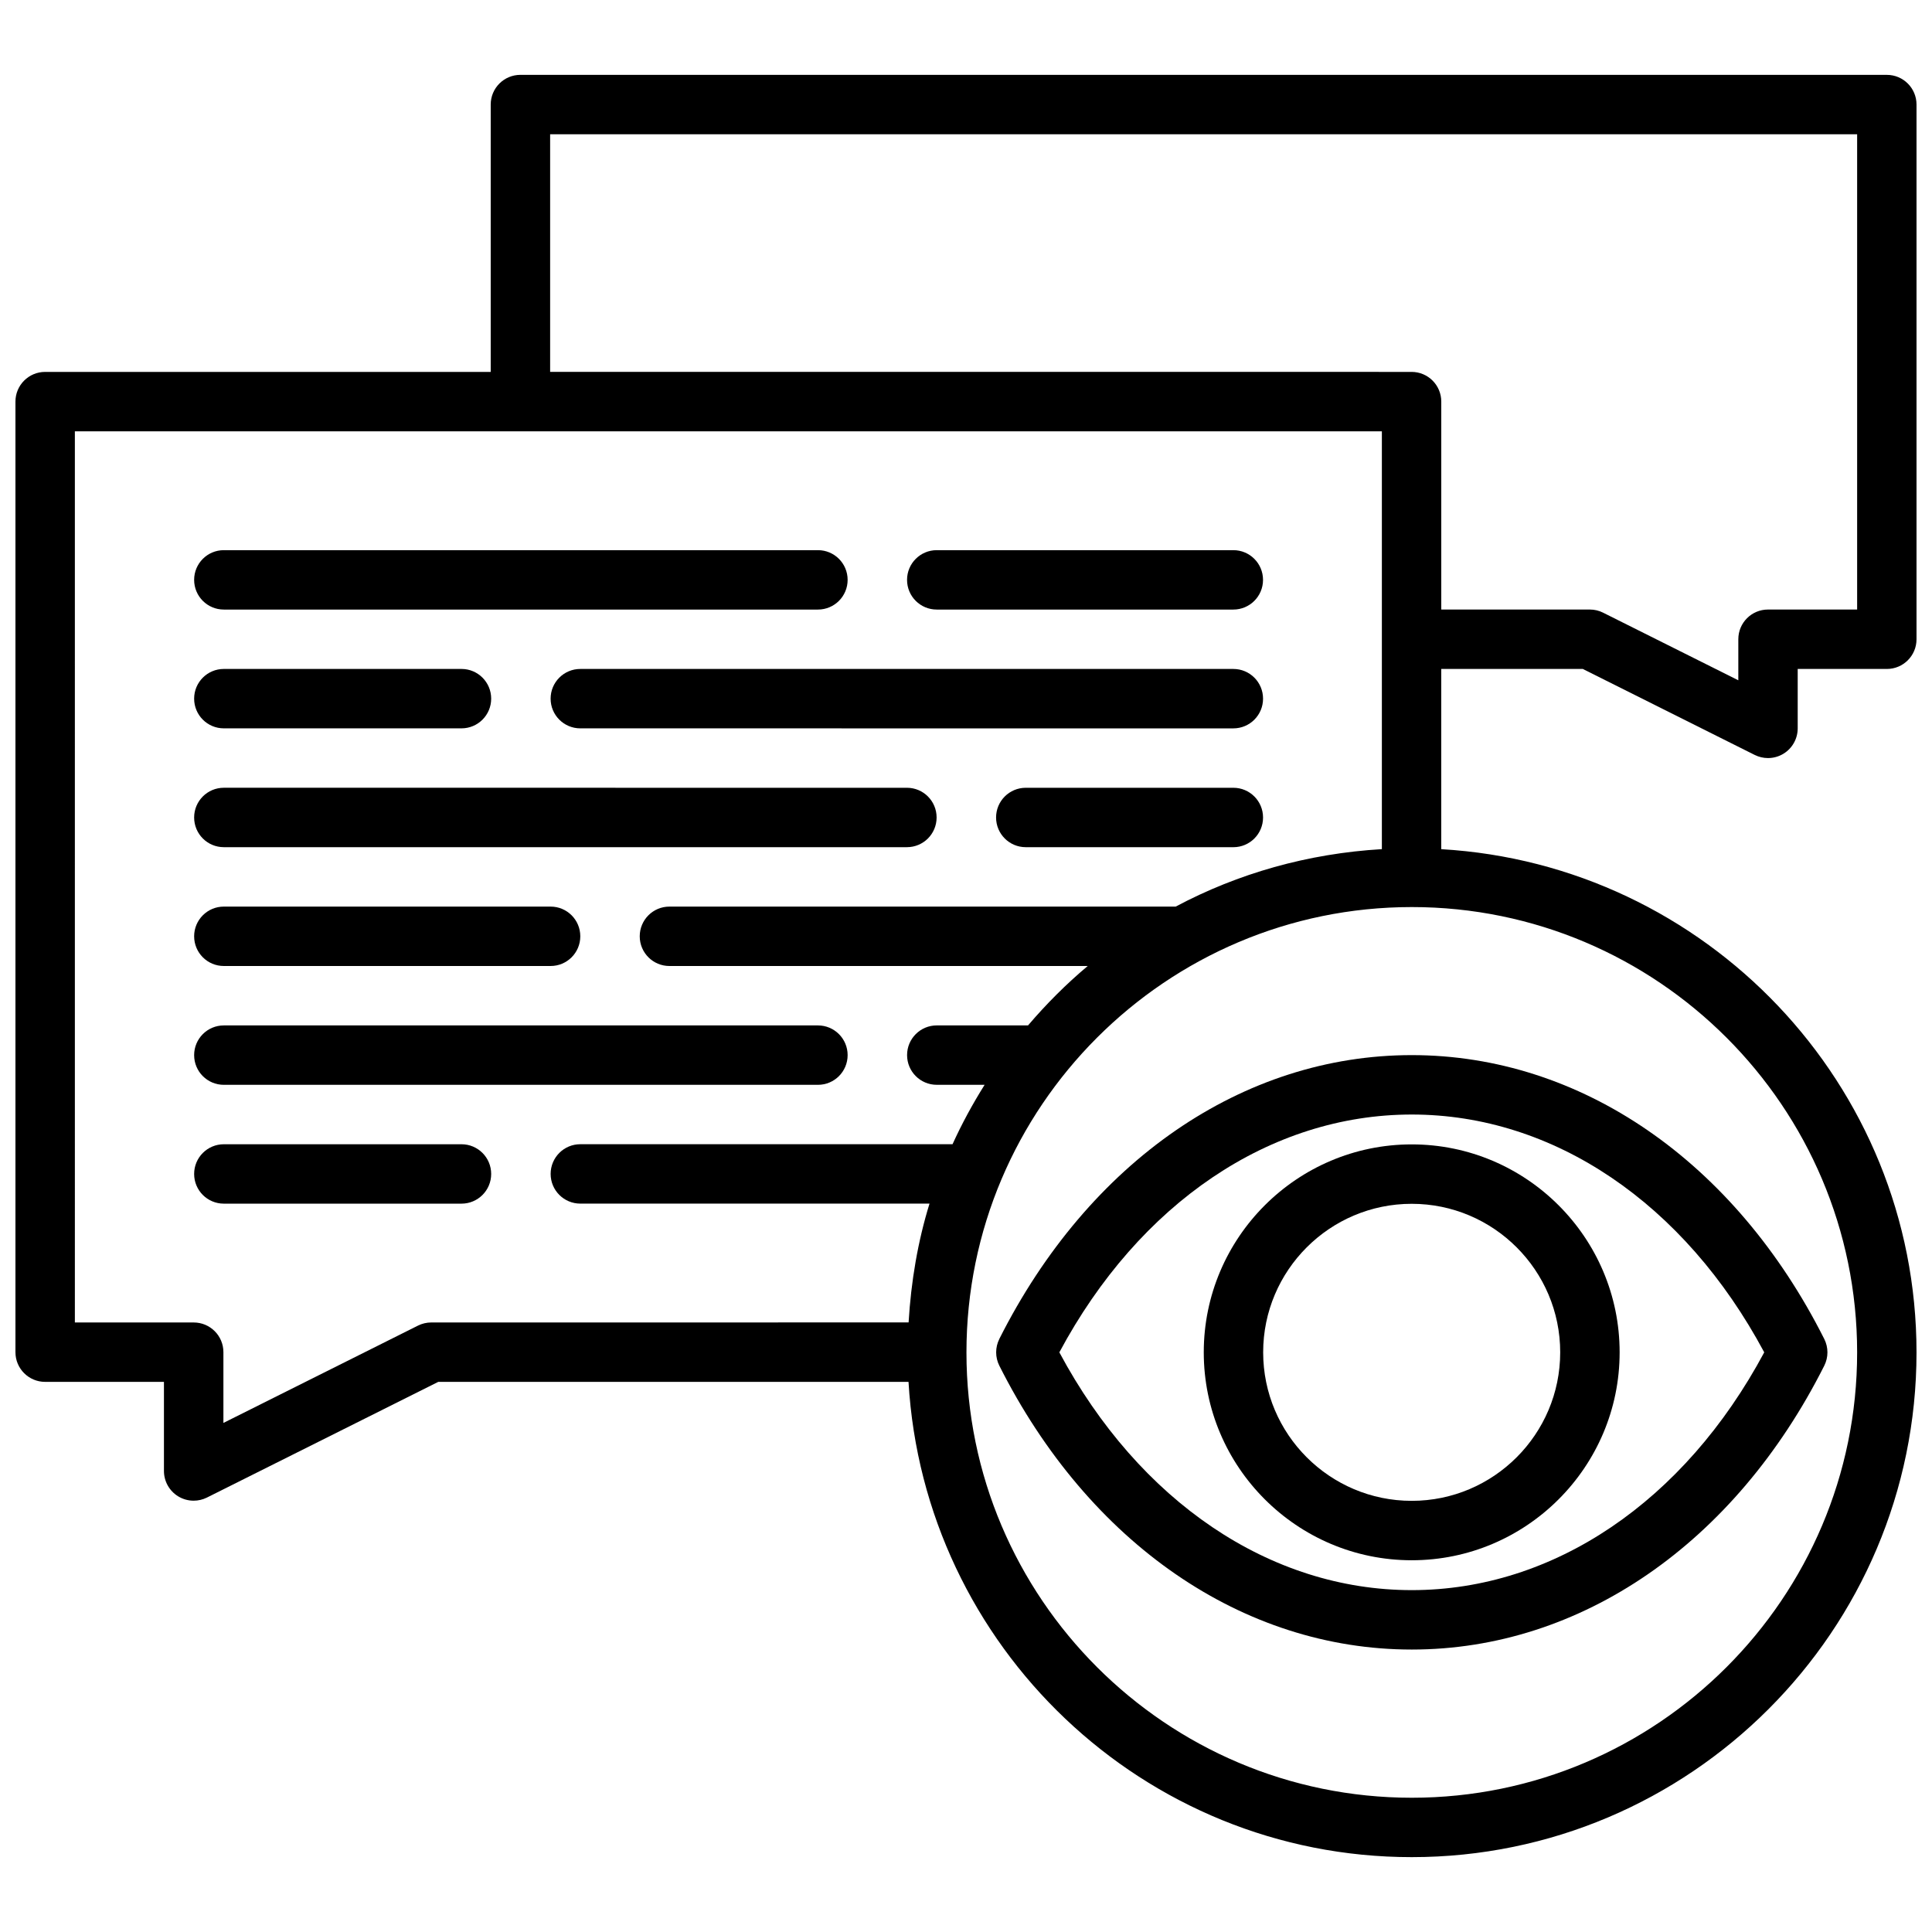
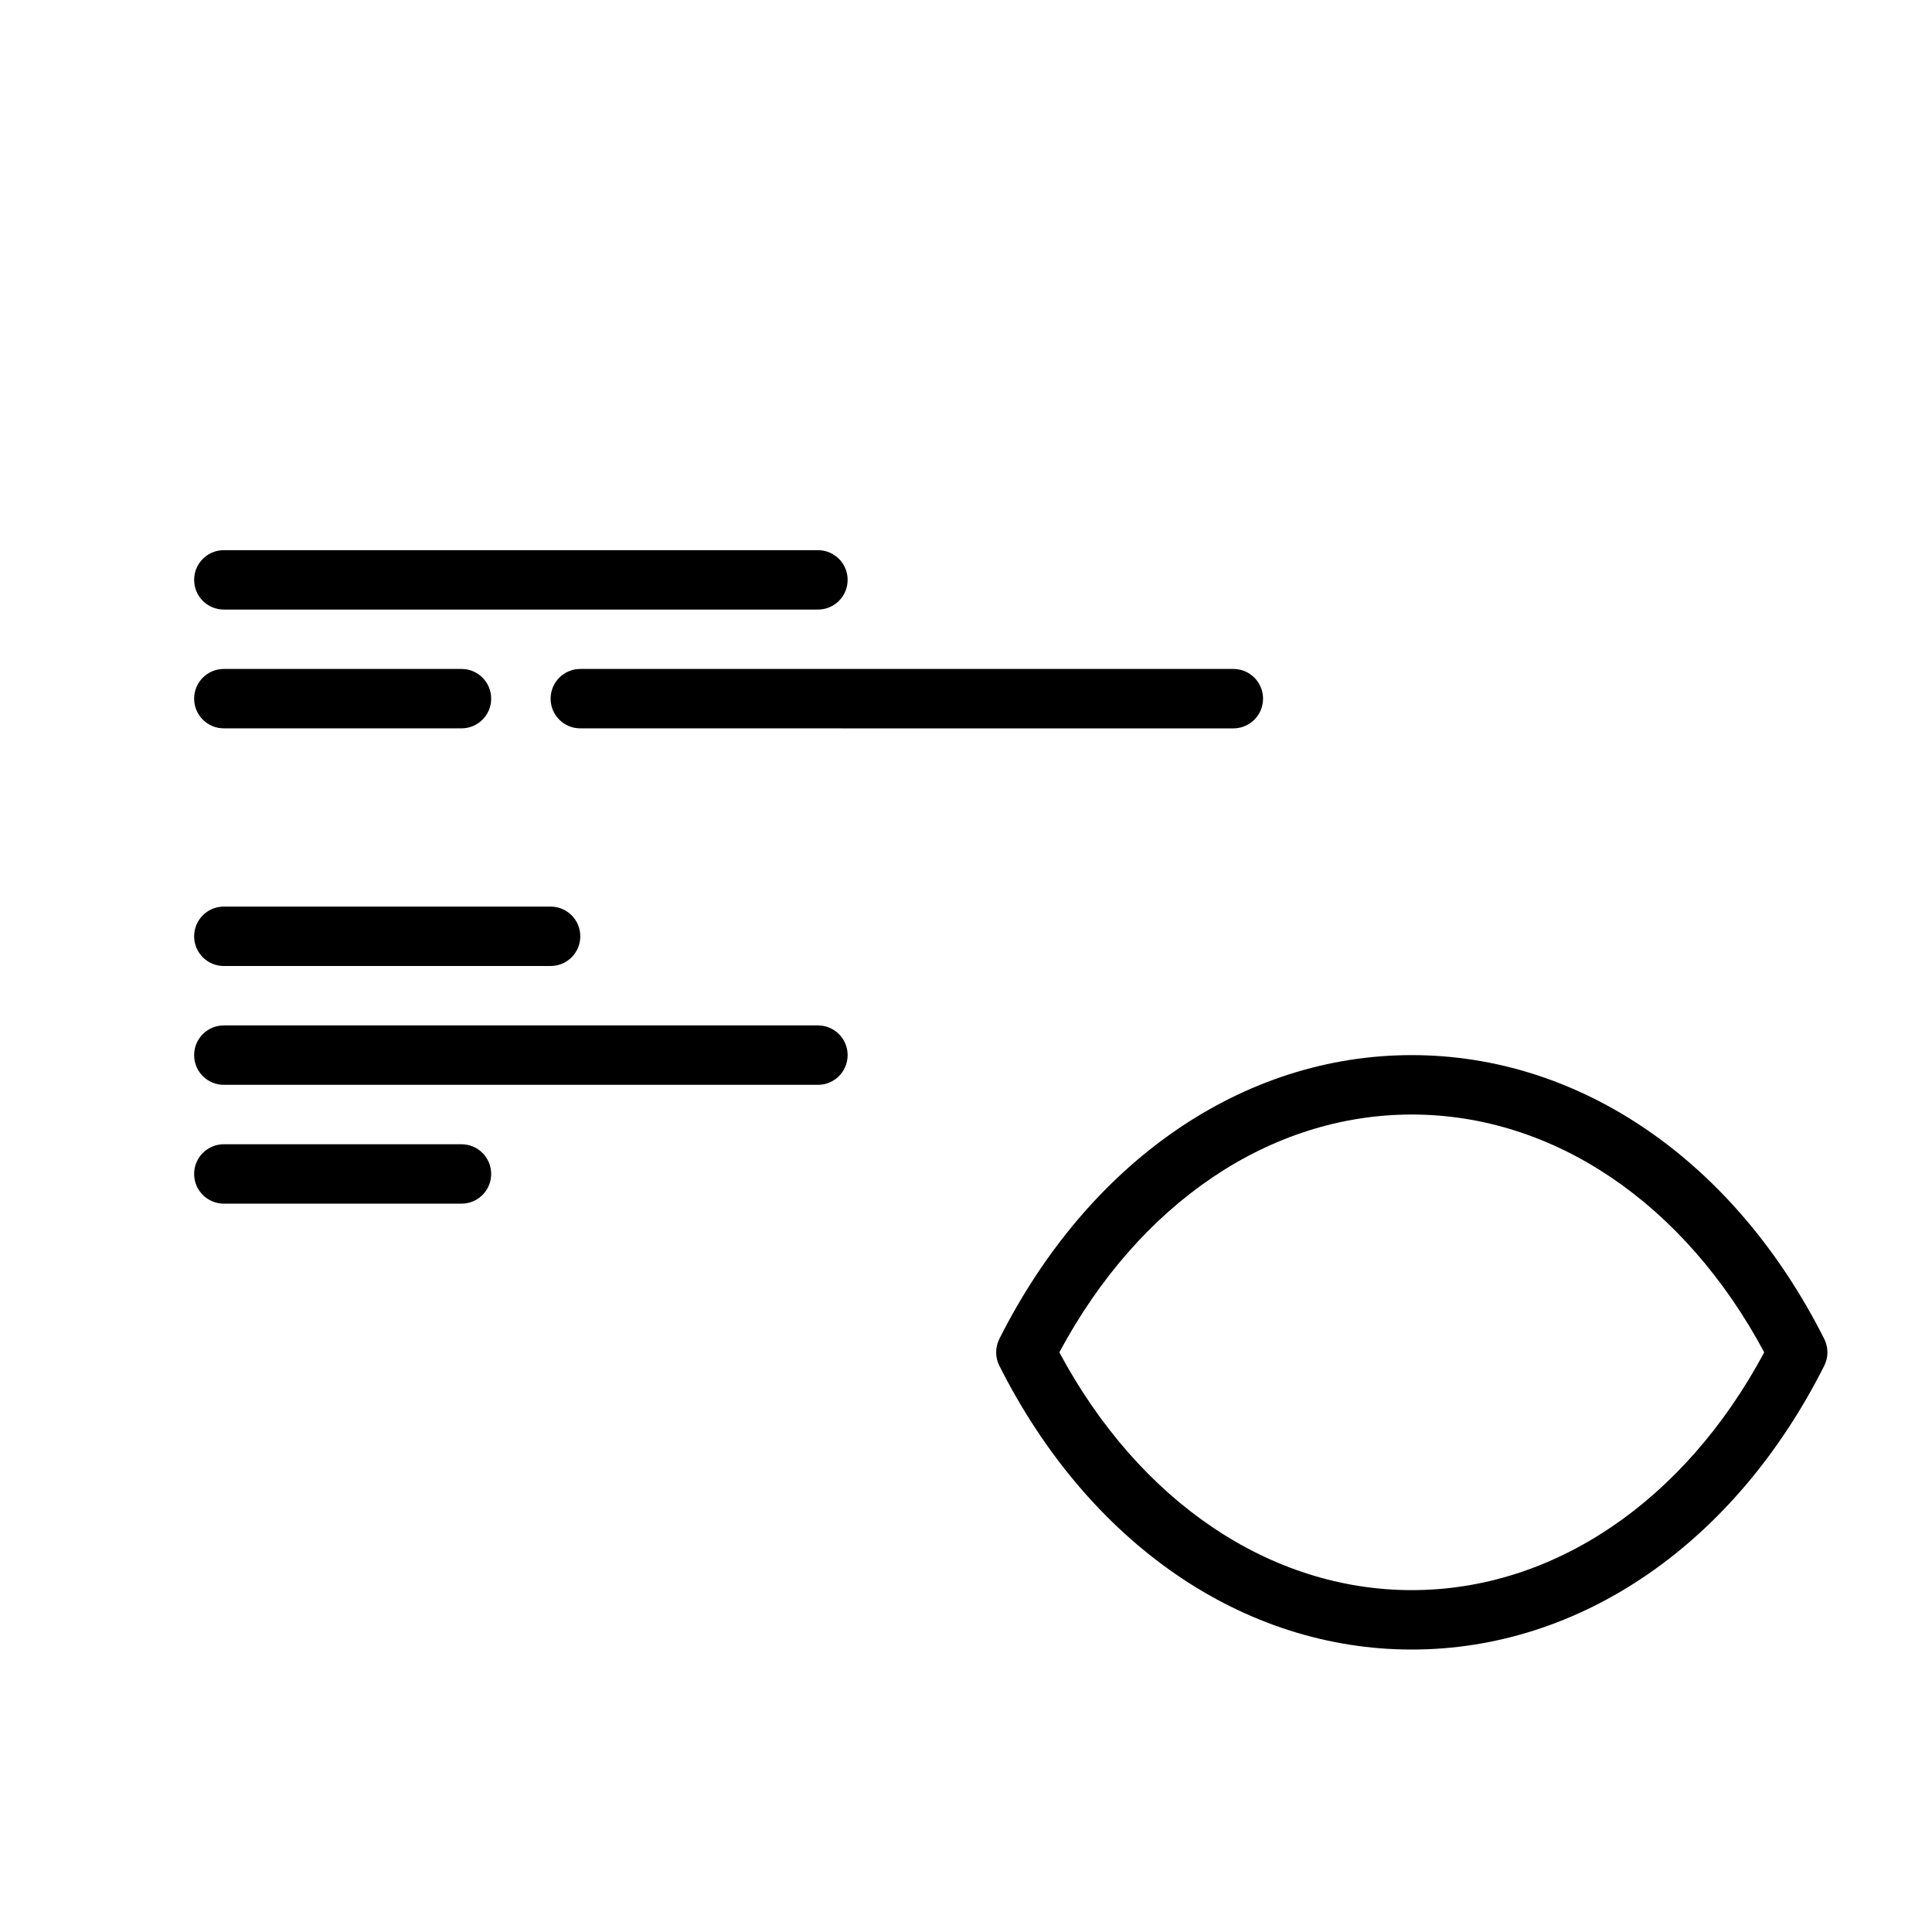
<svg xmlns="http://www.w3.org/2000/svg" width="800px" height="800px" version="1.1" viewBox="144 144 512 512">
  <defs>
    <clipPath id="a">
      <path d="m148.09 163h503.81v474h-503.81z" />
    </clipPath>
  </defs>
  <g clip-path="url(#a)">
-     <path d="m155.96 510.21h31.488v23.617c0 2.731 1.418 5.266 3.738 6.699 1.262 0.777 2.695 1.172 4.133 1.172 1.203 0 2.41-0.277 3.519-0.828l61.309-30.66h124.62c4.078 70.109 62.242 125.95 133.36 125.95 73.762 0 133.77-60.008 133.77-133.76 0-71.117-55.844-129.29-125.95-133.36v-47.762h37.512l45.562 22.789c1.109 0.551 2.316 0.828 3.519 0.828 1.441 0 2.875-0.395 4.133-1.172 2.324-1.434 3.738-3.969 3.738-6.699v-15.742h23.617c4.352 0 7.871-3.519 7.871-7.871v-141.7c0-4.352-3.519-7.871-7.871-7.871l-362.11-0.004c-4.352 0-7.871 3.519-7.871 7.871v70.852h-118.08c-4.352 0-7.871 3.519-7.871 7.871v251.91c0 4.352 3.519 7.871 7.871 7.871zm480.2-7.809c0 65.07-52.949 118.02-118.02 118.02s-118.02-52.945-118.02-118.02c0-65.07 52.945-118.02 118.02-118.02 65.07-0.004 118.02 52.938 118.02 118.02zm-346.37-259.85v-62.969h346.37v125.95h-23.617c-4.352 0-7.871 3.519-7.871 7.871v10.879l-35.832-17.918c-1.086-0.551-2.297-0.832-3.516-0.832h-39.371v-55.105c0-4.352-3.519-7.871-7.871-7.871zm-125.95 15.75h346.37v110.73c-19.633 1.156-38.164 6.453-54.633 15.223l-134.17 0.004c-4.352 0-7.871 3.519-7.871 7.871s3.519 7.871 7.871 7.871h110.85c-5.715 4.793-10.98 10.078-15.816 15.742h-24.184c-4.352 0-7.871 3.519-7.871 7.871s3.519 7.871 7.871 7.871h12.676c-3.164 5.047-6.023 10.289-8.5 15.742h-98.637c-4.352 0-7.871 3.519-7.871 7.871s3.519 7.871 7.871 7.871h92.535c-3.102 10.027-4.894 20.609-5.543 31.488l-126.49 0.008c-1.219 0-2.434 0.285-3.519 0.828l-51.574 25.797v-18.75c0-4.352-3.519-7.871-7.871-7.871l-31.492-0.004z" />
-   </g>
+     </g>
  <path d="m203.32 305.54h157.44c4.352 0 7.871-3.519 7.871-7.871 0-4.352-3.519-7.871-7.871-7.871h-157.44c-4.352 0-7.871 3.519-7.871 7.871 0 4.352 3.516 7.871 7.871 7.871z" />
  <path d="m203.32 337.02h62.977c4.352 0 7.871-3.519 7.871-7.871 0-4.352-3.519-7.871-7.871-7.871h-62.977c-4.352 0-7.871 3.519-7.871 7.871 0 4.352 3.516 7.871 7.871 7.871z" />
  <path d="m470.85 321.28h-173.06c-4.352 0-7.871 3.519-7.871 7.871 0 4.352 3.519 7.871 7.871 7.871l173.06 0.004c4.352 0 7.871-3.519 7.871-7.871 0-4.356-3.519-7.875-7.871-7.875z" />
  <path d="m203.32 400h86.594c4.352 0 7.871-3.519 7.871-7.871 0-4.352-3.519-7.871-7.871-7.871h-86.594c-4.352 0-7.871 3.519-7.871 7.871 0 4.352 3.516 7.871 7.871 7.871z" />
-   <path d="m203.32 368.51h181.02c4.352 0 7.871-3.519 7.871-7.871s-3.519-7.871-7.871-7.871l-181.02-0.004c-4.352 0-7.871 3.519-7.871 7.871 0 4.356 3.516 7.875 7.871 7.875z" />
-   <path d="m470.85 352.77h-55.008c-4.352 0-7.871 3.519-7.871 7.871 0 4.352 3.519 7.871 7.871 7.871l55.008 0.004c4.352 0 7.871-3.519 7.871-7.871 0-4.356-3.519-7.875-7.871-7.875z" />
-   <path d="m392.25 305.54h78.594c4.352 0 7.871-3.519 7.871-7.871 0-4.352-3.519-7.871-7.871-7.871h-78.594c-4.352 0-7.871 3.519-7.871 7.871-0.004 4.352 3.516 7.871 7.871 7.871z" />
  <path d="m203.32 431.49h157.44c4.352 0 7.871-3.519 7.871-7.871 0-4.352-3.519-7.871-7.871-7.871h-157.44c-4.352 0-7.871 3.519-7.871 7.871 0 4.352 3.516 7.871 7.871 7.871z" />
  <path d="m203.32 462.98h62.977c4.352 0 7.871-3.519 7.871-7.871 0-4.352-3.519-7.871-7.871-7.871h-62.977c-4.352 0-7.871 3.519-7.871 7.871 0 4.352 3.516 7.871 7.871 7.871z" />
  <path d="m408.83 498.85c-1.117 2.219-1.117 4.848 0 7.07 23.711 47.098 64.574 75.227 109.31 75.227s85.602-28.117 109.31-75.227c1.117-2.219 1.117-4.848 0-7.07-23.715-47.113-64.578-75.234-109.32-75.234-44.734 0-85.598 28.121-109.31 75.234zm202.71 3.535c-21.176 39.535-55.852 63.016-93.402 63.016s-72.227-23.473-93.402-63.016c21.18-39.551 55.848-63.023 93.402-63.023 37.559 0 72.227 23.473 93.402 63.023z" />
-   <path d="m463.01 502.38c0 30.379 24.727 55.105 55.113 55.105 30.379 0 55.098-24.727 55.098-55.105 0-30.379-24.719-55.105-55.098-55.105-30.391 0-55.113 24.719-55.113 55.105zm94.461 0c0 21.703-17.648 39.359-39.352 39.359-21.711 0-39.367-17.656-39.367-39.359 0-21.703 17.656-39.359 39.367-39.359 21.703 0 39.352 17.656 39.352 39.359z" />
</svg>